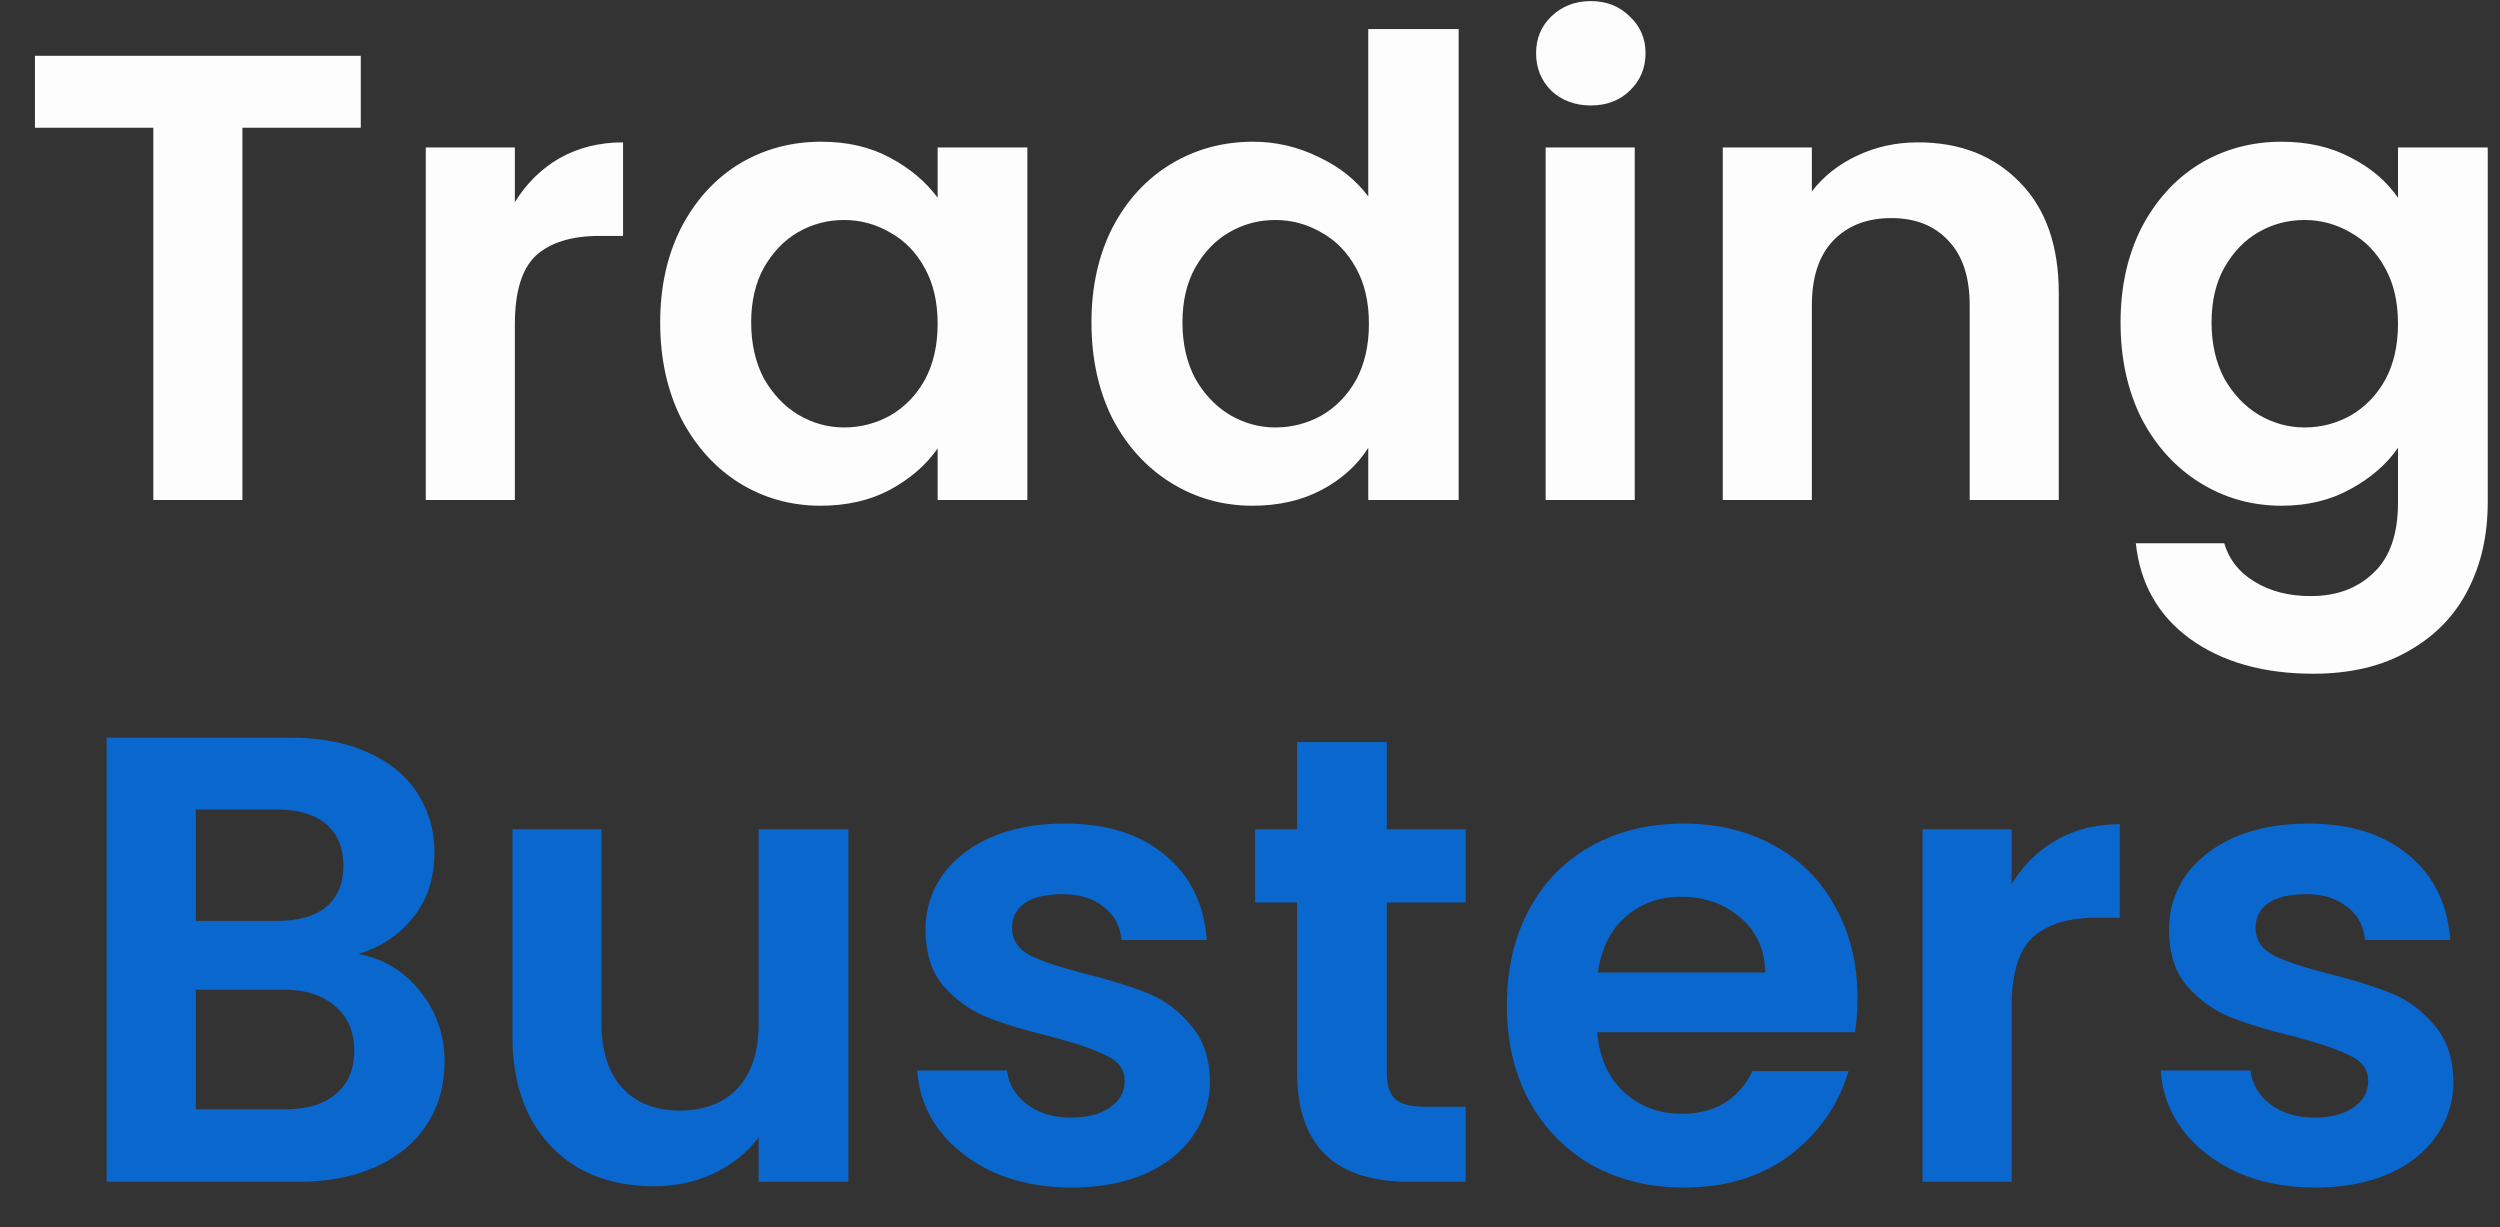
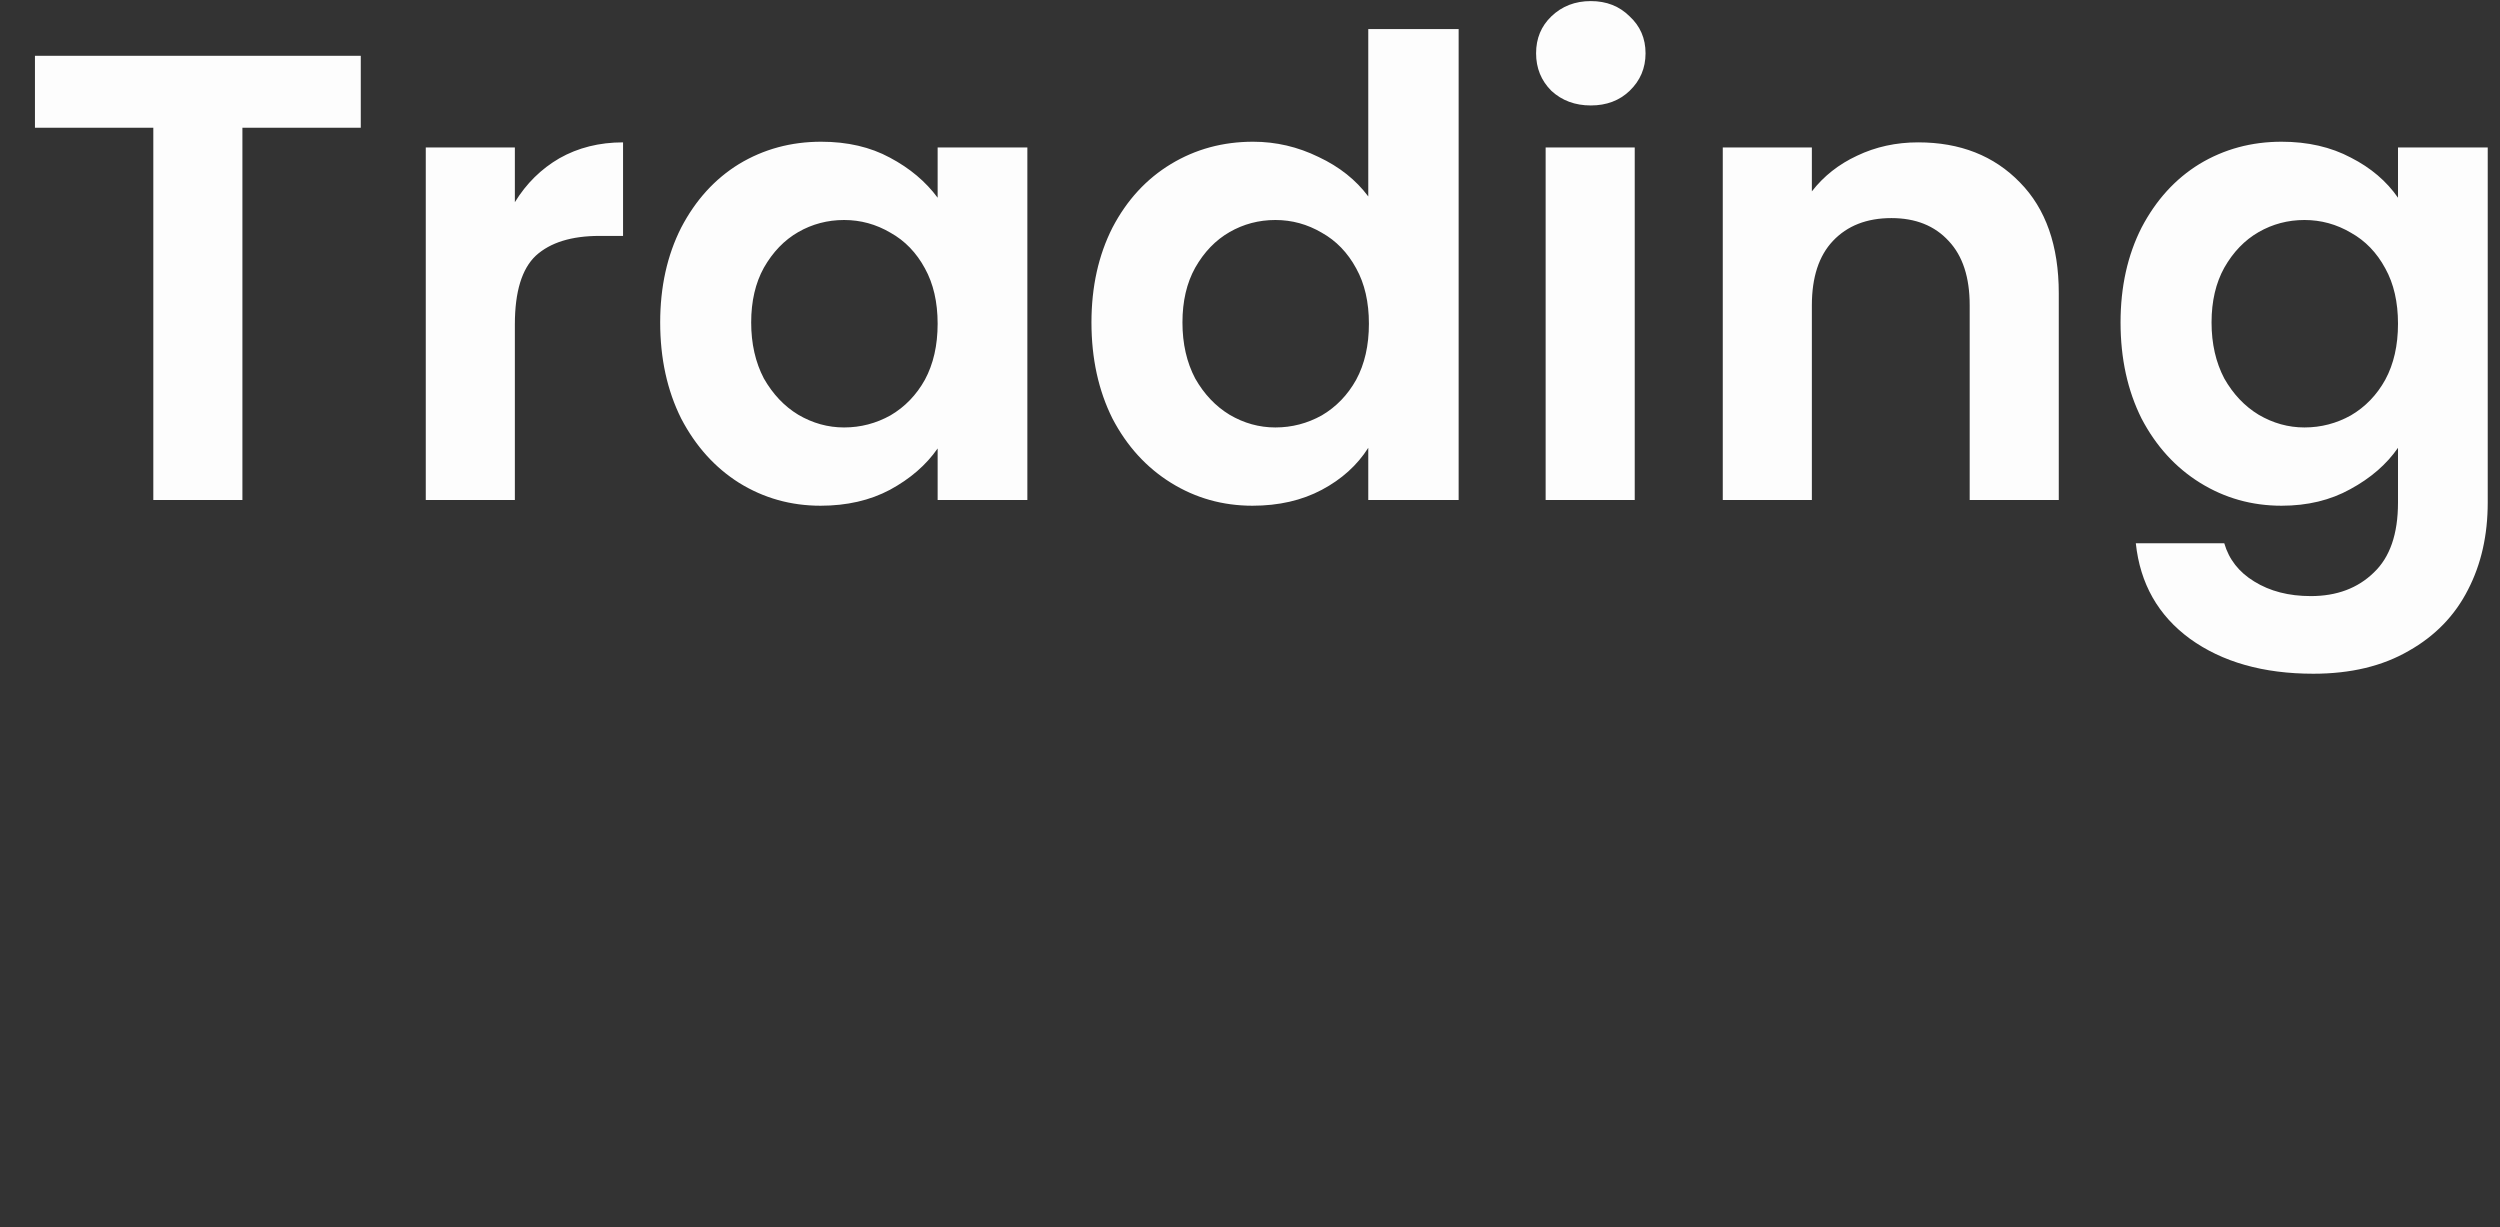
<svg xmlns="http://www.w3.org/2000/svg" width="55" height="27" viewBox="0 0 55 27" fill="none">
  <rect x="0" y="0" width="55" height="27" fill="#333333" stroke="none" />
  <path d="M7.937 1.228V2.81H5.333V11H3.373V2.81H0.769V1.228H7.937ZM11.327 4.448C11.579 4.037 11.906 3.715 12.307 3.482C12.718 3.249 13.185 3.132 13.707 3.132V5.19H13.189C12.573 5.19 12.107 5.335 11.789 5.624C11.481 5.913 11.327 6.417 11.327 7.136V11H9.367V3.244H11.327V4.448ZM14.524 7.094C14.524 6.31 14.678 5.615 14.986 5.008C15.303 4.401 15.727 3.935 16.259 3.608C16.801 3.281 17.403 3.118 18.066 3.118C18.644 3.118 19.148 3.235 19.578 3.468C20.016 3.701 20.366 3.995 20.628 4.35V3.244H22.602V11H20.628V9.866C20.375 10.23 20.026 10.533 19.578 10.776C19.139 11.009 18.63 11.126 18.052 11.126C17.398 11.126 16.801 10.958 16.259 10.622C15.727 10.286 15.303 9.815 14.986 9.208C14.678 8.592 14.524 7.887 14.524 7.094ZM20.628 7.122C20.628 6.646 20.534 6.24 20.348 5.904C20.161 5.559 19.909 5.297 19.591 5.12C19.274 4.933 18.933 4.84 18.57 4.84C18.206 4.84 17.869 4.929 17.561 5.106C17.253 5.283 17.002 5.545 16.805 5.89C16.619 6.226 16.526 6.627 16.526 7.094C16.526 7.561 16.619 7.971 16.805 8.326C17.002 8.671 17.253 8.937 17.561 9.124C17.879 9.311 18.215 9.404 18.57 9.404C18.933 9.404 19.274 9.315 19.591 9.138C19.909 8.951 20.161 8.69 20.348 8.354C20.534 8.009 20.628 7.598 20.628 7.122ZM24.012 7.094C24.012 6.31 24.166 5.615 24.474 5.008C24.791 4.401 25.221 3.935 25.762 3.608C26.303 3.281 26.905 3.118 27.568 3.118C28.072 3.118 28.552 3.23 29.01 3.454C29.467 3.669 29.831 3.958 30.102 4.322V0.64H32.09V11H30.102V9.852C29.859 10.235 29.518 10.543 29.08 10.776C28.641 11.009 28.133 11.126 27.554 11.126C26.901 11.126 26.303 10.958 25.762 10.622C25.221 10.286 24.791 9.815 24.474 9.208C24.166 8.592 24.012 7.887 24.012 7.094ZM30.116 7.122C30.116 6.646 30.023 6.24 29.836 5.904C29.649 5.559 29.397 5.297 29.08 5.12C28.762 4.933 28.422 4.84 28.058 4.84C27.694 4.84 27.358 4.929 27.05 5.106C26.742 5.283 26.49 5.545 26.294 5.89C26.107 6.226 26.014 6.627 26.014 7.094C26.014 7.561 26.107 7.971 26.294 8.326C26.49 8.671 26.742 8.937 27.05 9.124C27.367 9.311 27.703 9.404 28.058 9.404C28.422 9.404 28.762 9.315 29.08 9.138C29.397 8.951 29.649 8.69 29.836 8.354C30.023 8.009 30.116 7.598 30.116 7.122ZM34.998 2.32C34.653 2.32 34.363 2.213 34.13 1.998C33.906 1.774 33.794 1.499 33.794 1.172C33.794 0.845 33.906 0.575 34.13 0.36C34.363 0.136 34.653 0.024 34.998 0.024C35.343 0.024 35.628 0.136 35.852 0.36C36.085 0.575 36.202 0.845 36.202 1.172C36.202 1.499 36.085 1.774 35.852 1.998C35.628 2.213 35.343 2.32 34.998 2.32ZM35.964 3.244V11H34.004V3.244H35.964ZM42.199 3.132C43.123 3.132 43.869 3.426 44.439 4.014C45.008 4.593 45.293 5.405 45.293 6.45V11H43.333V6.716C43.333 6.1 43.179 5.629 42.871 5.302C42.563 4.966 42.143 4.798 41.611 4.798C41.069 4.798 40.64 4.966 40.323 5.302C40.015 5.629 39.861 6.1 39.861 6.716V11H37.901V3.244H39.861V4.21C40.122 3.874 40.453 3.613 40.855 3.426C41.265 3.23 41.713 3.132 42.199 3.132ZM50.194 3.118C50.773 3.118 51.282 3.235 51.72 3.468C52.159 3.692 52.504 3.986 52.756 4.35V3.244H54.73V11.056C54.73 11.775 54.586 12.414 54.296 12.974C54.007 13.543 53.573 13.991 52.994 14.318C52.416 14.654 51.716 14.822 50.894 14.822C49.793 14.822 48.888 14.565 48.178 14.052C47.478 13.539 47.082 12.839 46.988 11.952H48.934C49.037 12.307 49.256 12.587 49.592 12.792C49.938 13.007 50.353 13.114 50.838 13.114C51.408 13.114 51.87 12.941 52.224 12.596C52.579 12.26 52.756 11.747 52.756 11.056V9.852C52.504 10.216 52.154 10.519 51.706 10.762C51.268 11.005 50.764 11.126 50.194 11.126C49.541 11.126 48.944 10.958 48.402 10.622C47.861 10.286 47.432 9.815 47.114 9.208C46.806 8.592 46.652 7.887 46.652 7.094C46.652 6.31 46.806 5.615 47.114 5.008C47.432 4.401 47.856 3.935 48.388 3.608C48.93 3.281 49.532 3.118 50.194 3.118ZM52.756 7.122C52.756 6.646 52.663 6.24 52.476 5.904C52.29 5.559 52.038 5.297 51.72 5.12C51.403 4.933 51.062 4.84 50.698 4.84C50.334 4.84 49.998 4.929 49.69 5.106C49.382 5.283 49.13 5.545 48.934 5.89C48.748 6.226 48.654 6.627 48.654 7.094C48.654 7.561 48.748 7.971 48.934 8.326C49.13 8.671 49.382 8.937 49.69 9.124C50.008 9.311 50.344 9.404 50.698 9.404C51.062 9.404 51.403 9.315 51.72 9.138C52.038 8.951 52.29 8.69 52.476 8.354C52.663 8.009 52.756 7.598 52.756 7.122Z" fill="#FDFDFD" />
-   <path d="M7.891 20.988C8.442 21.091 8.894 21.366 9.249 21.814C9.604 22.262 9.781 22.775 9.781 23.354C9.781 23.877 9.65 24.339 9.389 24.74C9.137 25.132 8.768 25.44 8.283 25.664C7.798 25.888 7.224 26 6.561 26H2.347V16.228H6.379C7.042 16.228 7.611 16.335 8.087 16.55C8.572 16.765 8.936 17.063 9.179 17.446C9.431 17.829 9.557 18.263 9.557 18.748C9.557 19.317 9.403 19.793 9.095 20.176C8.796 20.559 8.395 20.829 7.891 20.988ZM4.307 20.26H6.099C6.566 20.26 6.925 20.157 7.177 19.952C7.429 19.737 7.555 19.434 7.555 19.042C7.555 18.65 7.429 18.347 7.177 18.132C6.925 17.917 6.566 17.81 6.099 17.81H4.307V20.26ZM6.281 24.404C6.757 24.404 7.126 24.292 7.387 24.068C7.658 23.844 7.793 23.527 7.793 23.116C7.793 22.696 7.653 22.369 7.373 22.136C7.093 21.893 6.715 21.772 6.239 21.772H4.307V24.404H6.281ZM18.665 18.244V26H16.691V25.02C16.439 25.356 16.108 25.622 15.697 25.818C15.296 26.005 14.857 26.098 14.381 26.098C13.774 26.098 13.238 25.972 12.771 25.72C12.304 25.459 11.936 25.081 11.665 24.586C11.404 24.082 11.273 23.485 11.273 22.794V18.244H13.233V22.514C13.233 23.13 13.387 23.606 13.695 23.942C14.003 24.269 14.423 24.432 14.955 24.432C15.496 24.432 15.921 24.269 16.229 23.942C16.537 23.606 16.691 23.13 16.691 22.514V18.244H18.665ZM23.567 26.126C22.932 26.126 22.363 26.014 21.859 25.79C21.355 25.557 20.953 25.244 20.655 24.852C20.366 24.46 20.207 24.026 20.179 23.55H22.153C22.19 23.849 22.335 24.096 22.587 24.292C22.848 24.488 23.17 24.586 23.553 24.586C23.926 24.586 24.215 24.511 24.421 24.362C24.636 24.213 24.743 24.021 24.743 23.788C24.743 23.536 24.612 23.349 24.351 23.228C24.099 23.097 23.693 22.957 23.133 22.808C22.554 22.668 22.078 22.523 21.705 22.374C21.341 22.225 21.023 21.996 20.753 21.688C20.491 21.38 20.361 20.965 20.361 20.442C20.361 20.013 20.482 19.621 20.725 19.266C20.977 18.911 21.331 18.631 21.789 18.426C22.256 18.221 22.802 18.118 23.427 18.118C24.351 18.118 25.088 18.351 25.639 18.818C26.189 19.275 26.493 19.896 26.549 20.68H24.673C24.645 20.372 24.514 20.129 24.281 19.952C24.057 19.765 23.753 19.672 23.371 19.672C23.016 19.672 22.741 19.737 22.545 19.868C22.358 19.999 22.265 20.181 22.265 20.414C22.265 20.675 22.395 20.876 22.657 21.016C22.918 21.147 23.324 21.282 23.875 21.422C24.435 21.562 24.897 21.707 25.261 21.856C25.625 22.005 25.938 22.239 26.199 22.556C26.47 22.864 26.61 23.275 26.619 23.788C26.619 24.236 26.493 24.637 26.241 24.992C25.998 25.347 25.643 25.627 25.177 25.832C24.72 26.028 24.183 26.126 23.567 26.126ZM30.51 19.854V23.606C30.51 23.867 30.57 24.059 30.692 24.18C30.822 24.292 31.037 24.348 31.336 24.348H32.246V26H31.014C29.362 26 28.536 25.197 28.536 23.592V19.854H27.612V18.244H28.536V16.326H30.51V18.244H32.246V19.854H30.51ZM40.865 21.954C40.865 22.234 40.847 22.486 40.809 22.71H35.139C35.186 23.27 35.382 23.709 35.727 24.026C36.073 24.343 36.498 24.502 37.002 24.502C37.73 24.502 38.248 24.189 38.556 23.564H40.669C40.446 24.311 40.016 24.927 39.382 25.412C38.747 25.888 37.968 26.126 37.044 26.126C36.297 26.126 35.625 25.963 35.028 25.636C34.44 25.3 33.977 24.829 33.642 24.222C33.315 23.615 33.151 22.915 33.151 22.122C33.151 21.319 33.315 20.615 33.642 20.008C33.968 19.401 34.425 18.935 35.014 18.608C35.602 18.281 36.278 18.118 37.044 18.118C37.781 18.118 38.439 18.277 39.017 18.594C39.605 18.911 40.058 19.364 40.376 19.952C40.702 20.531 40.865 21.198 40.865 21.954ZM38.836 21.394C38.826 20.89 38.644 20.489 38.289 20.19C37.935 19.882 37.501 19.728 36.987 19.728C36.502 19.728 36.092 19.877 35.755 20.176C35.429 20.465 35.228 20.871 35.154 21.394H38.836ZM44.256 19.448C44.508 19.037 44.835 18.715 45.236 18.482C45.647 18.249 46.113 18.132 46.636 18.132V20.19H46.118C45.502 20.19 45.035 20.335 44.718 20.624C44.41 20.913 44.256 21.417 44.256 22.136V26H42.296V18.244H44.256V19.448ZM50.924 26.126C50.29 26.126 49.72 26.014 49.216 25.79C48.712 25.557 48.311 25.244 48.012 24.852C47.723 24.46 47.564 24.026 47.536 23.55H49.51C49.548 23.849 49.692 24.096 49.944 24.292C50.206 24.488 50.528 24.586 50.91 24.586C51.284 24.586 51.573 24.511 51.778 24.362C51.993 24.213 52.1 24.021 52.1 23.788C52.1 23.536 51.97 23.349 51.708 23.228C51.456 23.097 51.05 22.957 50.49 22.808C49.912 22.668 49.436 22.523 49.062 22.374C48.698 22.225 48.381 21.996 48.11 21.688C47.849 21.38 47.718 20.965 47.718 20.442C47.718 20.013 47.84 19.621 48.082 19.266C48.334 18.911 48.689 18.631 49.146 18.426C49.613 18.221 50.159 18.118 50.784 18.118C51.708 18.118 52.446 18.351 52.996 18.818C53.547 19.275 53.85 19.896 53.906 20.68H52.03C52.002 20.372 51.872 20.129 51.638 19.952C51.414 19.765 51.111 19.672 50.728 19.672C50.374 19.672 50.098 19.737 49.902 19.868C49.716 19.999 49.622 20.181 49.622 20.414C49.622 20.675 49.753 20.876 50.014 21.016C50.276 21.147 50.682 21.282 51.232 21.422C51.792 21.562 52.254 21.707 52.618 21.856C52.982 22.005 53.295 22.239 53.556 22.556C53.827 22.864 53.967 23.275 53.976 23.788C53.976 24.236 53.85 24.637 53.598 24.992C53.356 25.347 53.001 25.627 52.534 25.832C52.077 26.028 51.54 26.126 50.924 26.126Z" fill="#0967CD" />
</svg>